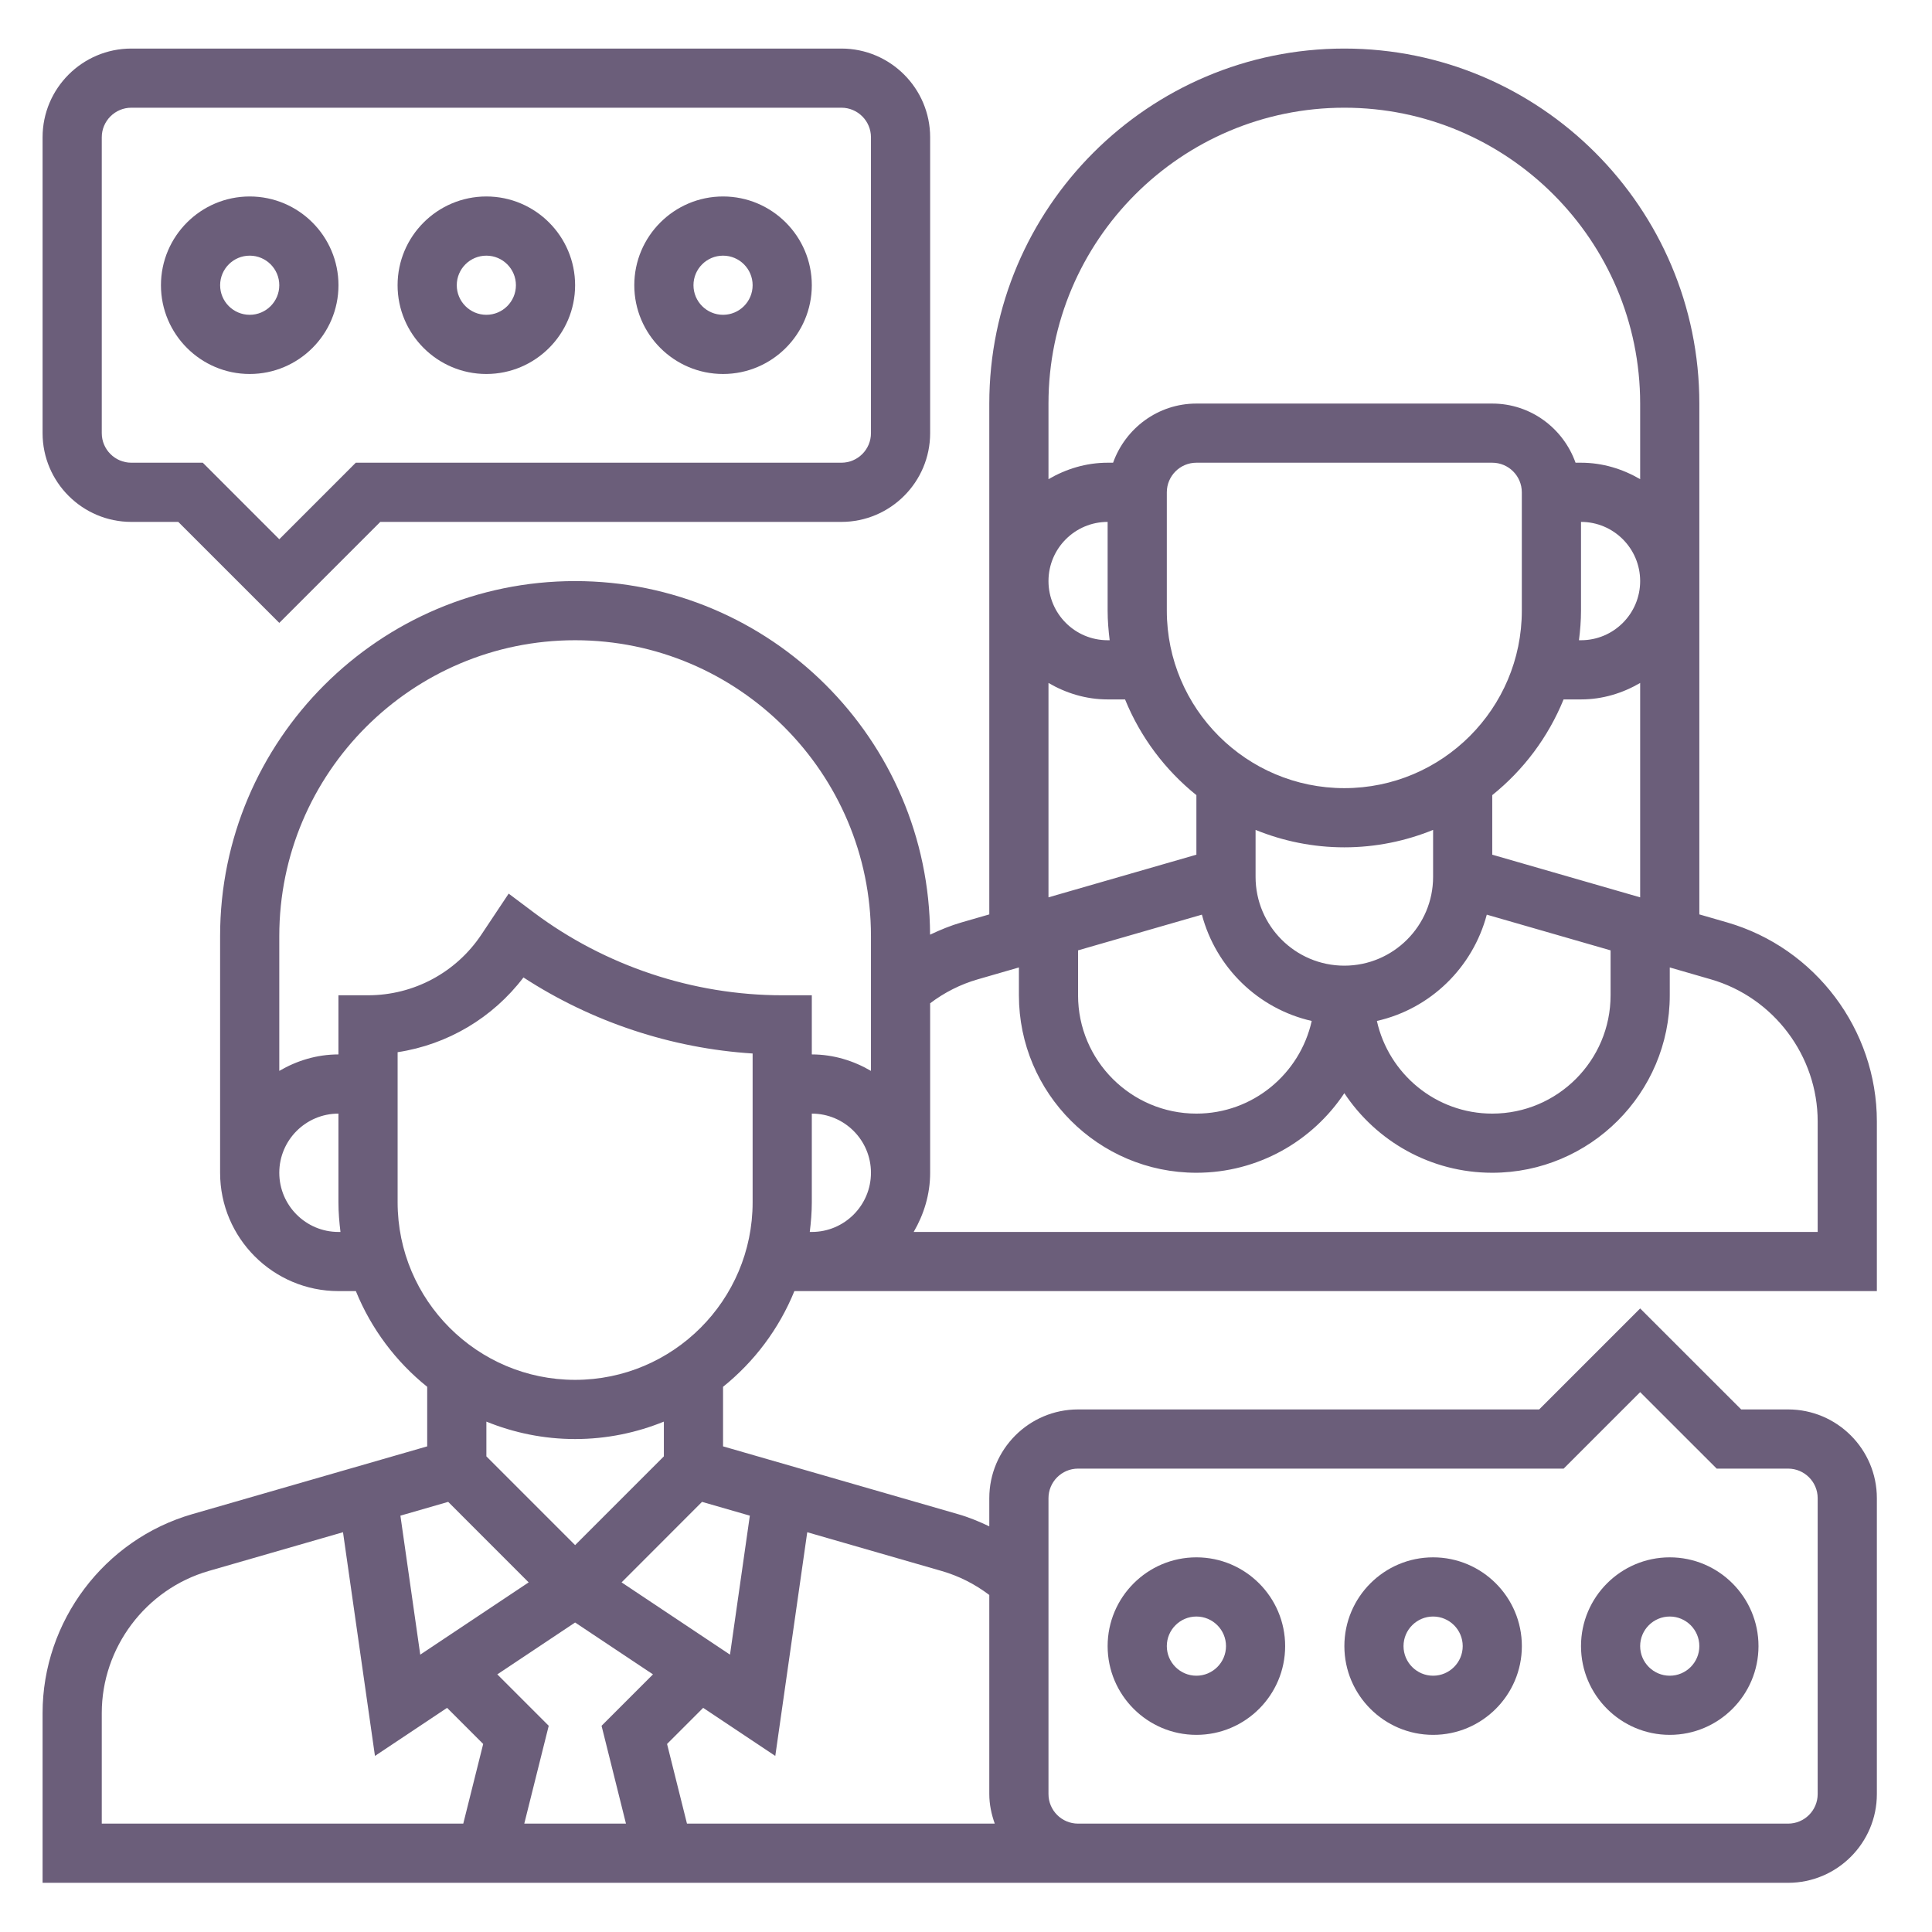
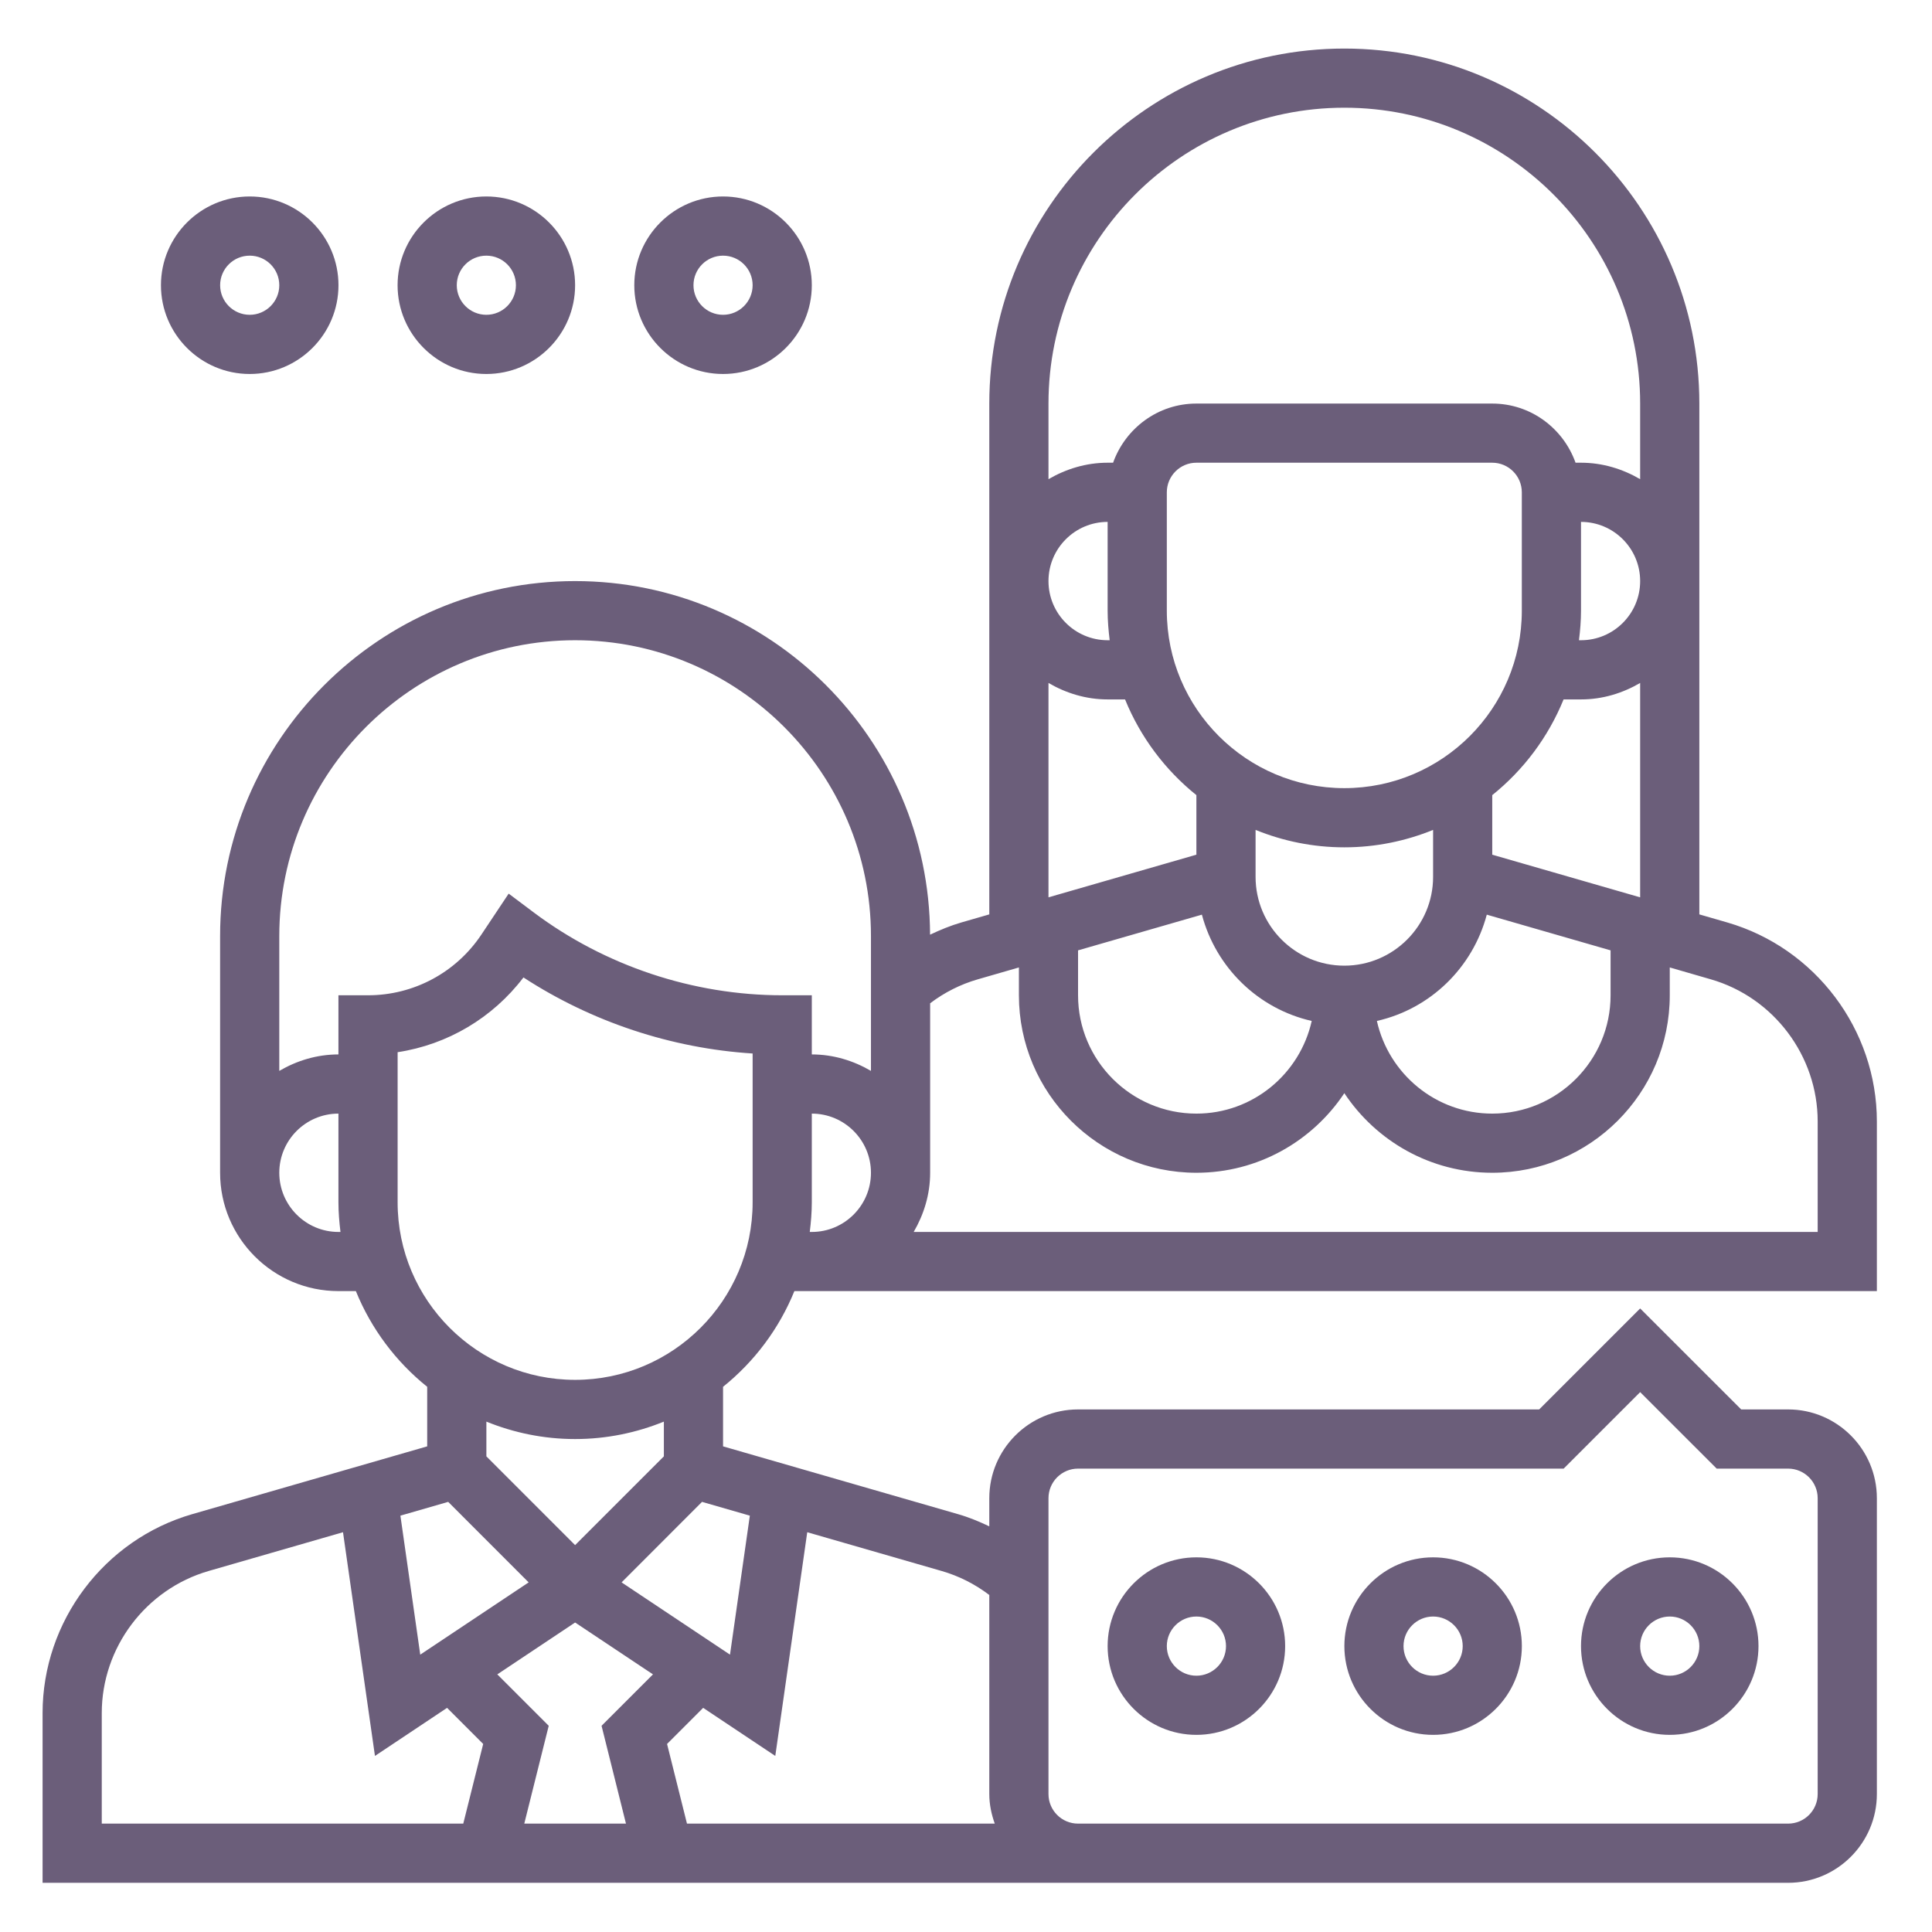
<svg xmlns="http://www.w3.org/2000/svg" width="52" height="52" viewBox="0 0 52 52" fill="none">
  <path d="M44.942 46.694C46.259 46.694 47.33 45.622 47.33 44.305C47.33 42.988 46.259 41.916 44.942 41.916C43.624 41.916 42.553 42.988 42.553 44.305C42.553 45.622 43.624 46.694 44.942 46.694ZM44.942 43.509C45.38 43.509 45.738 43.866 45.738 44.305C45.738 44.745 45.38 45.102 44.942 45.102C44.503 45.102 44.145 44.745 44.145 44.305C44.145 43.866 44.503 43.509 44.942 43.509Z" fill="#6B5E7A" />
  <path d="M38.572 46.694C39.889 46.694 40.961 45.622 40.961 44.305C40.961 42.988 39.889 41.916 38.572 41.916C37.255 41.916 36.184 42.988 36.184 44.305C36.184 45.622 37.255 46.694 38.572 46.694ZM38.572 43.509C39.011 43.509 39.369 43.866 39.369 44.305C39.369 44.745 39.011 45.102 38.572 45.102C38.134 45.102 37.776 44.745 37.776 44.305C37.776 43.866 38.134 43.509 38.572 43.509Z" fill="#6B5E7A" />
  <path d="M32.201 46.694C33.518 46.694 34.59 45.622 34.59 44.305C34.59 42.988 33.518 41.916 32.201 41.916C30.884 41.916 29.812 42.988 29.812 44.305C29.812 45.622 30.884 46.694 32.201 46.694ZM32.201 43.509C32.64 43.509 32.998 43.866 32.998 44.305C32.998 44.745 32.64 45.102 32.201 45.102C31.763 45.102 31.405 44.745 31.405 44.305C31.405 43.866 31.763 43.509 32.201 43.509Z" fill="#6B5E7A" />
  <path d="M21.381 34.75H21.85H50.516V30.183C50.516 27.713 48.859 25.513 46.486 24.827L45.738 24.611V10.862C45.738 5.593 41.452 1.307 36.183 1.307C30.914 1.307 26.627 5.593 26.627 10.862V24.611L25.879 24.827C25.587 24.911 25.307 25.027 25.033 25.157C25.012 19.906 20.736 15.64 15.479 15.64C10.21 15.64 5.924 19.926 5.924 25.195V31.565C5.924 33.322 7.353 34.75 9.109 34.75H9.578C9.991 35.766 10.656 36.65 11.498 37.326V38.929L5.176 40.753C2.804 41.437 1.146 43.639 1.146 46.108V50.676H29.016H48.127C49.444 50.676 50.516 49.604 50.516 48.287V40.324C50.516 39.007 49.444 37.935 48.127 37.935H46.864L44.145 35.217L41.427 37.935H29.016C27.699 37.935 26.627 39.007 26.627 40.324V41.082C26.354 40.952 26.074 40.836 25.783 40.753L19.461 38.929V37.326C20.302 36.65 20.968 35.766 21.381 34.75ZM21.795 33.158C21.827 32.897 21.85 32.631 21.85 32.361V29.973C22.728 29.973 23.442 30.687 23.442 31.565C23.442 32.443 22.728 33.158 21.85 33.158H21.795ZM29.016 25.579L32.349 24.618C32.727 26.041 33.863 27.152 35.305 27.479C34.988 28.903 33.72 29.973 32.201 29.973C30.445 29.973 29.016 28.544 29.016 26.788V25.579ZM36.183 21.213C33.548 21.213 31.405 19.071 31.405 16.436V13.251C31.405 12.811 31.762 12.454 32.201 12.454H40.164C40.603 12.454 40.96 12.811 40.96 13.251V16.436C40.96 19.071 38.818 21.213 36.183 21.213ZM33.794 22.337C34.532 22.637 35.338 22.806 36.183 22.806C37.028 22.806 37.833 22.637 38.572 22.337V23.602C38.572 24.919 37.5 25.991 36.183 25.991C34.866 25.991 33.794 24.919 33.794 23.602V22.337ZM40.017 24.618L43.349 25.579V26.788C43.349 28.544 41.921 29.973 40.164 29.973C38.645 29.973 37.377 28.903 37.059 27.479C38.502 27.153 39.639 26.041 40.017 24.618ZM40.164 23.004V21.401C41.006 20.725 41.671 19.84 42.084 18.825H42.553C43.136 18.825 43.675 18.656 44.145 18.382V24.152L40.164 23.004ZM42.553 16.436V14.047C43.431 14.047 44.145 14.761 44.145 15.64C44.145 16.518 43.431 17.232 42.553 17.232H42.498C42.531 16.971 42.553 16.706 42.553 16.436ZM36.183 2.899C40.573 2.899 44.145 6.471 44.145 10.862V12.897C43.675 12.623 43.136 12.454 42.553 12.454H42.406C42.077 11.53 41.201 10.862 40.164 10.862H32.201C31.165 10.862 30.289 11.53 29.959 12.454H29.812C29.23 12.454 28.691 12.623 28.22 12.897V10.862C28.22 6.471 31.792 2.899 36.183 2.899ZM29.867 17.232H29.812C28.934 17.232 28.22 16.518 28.22 15.64C28.22 14.761 28.934 14.047 29.812 14.047V16.436C29.812 16.706 29.835 16.971 29.867 17.232ZM28.22 18.382C28.691 18.656 29.23 18.825 29.812 18.825H30.281C30.694 19.84 31.36 20.725 32.201 21.401V23.004L28.22 24.152V18.382ZM26.32 26.358L27.424 26.039V26.788C27.424 29.422 29.566 31.565 32.201 31.565C33.862 31.565 35.326 30.712 36.183 29.423C37.039 30.713 38.503 31.565 40.164 31.565C42.799 31.565 44.942 29.422 44.942 26.788V26.039L46.045 26.358C47.74 26.846 48.923 28.42 48.923 30.183V33.158H24.592C24.866 32.687 25.035 32.148 25.035 31.565V27.003C25.42 26.712 25.85 26.493 26.32 26.358ZM15.479 17.232C19.87 17.232 23.442 20.804 23.442 25.195V28.823C22.972 28.549 22.433 28.38 21.85 28.38V26.788H21.053C18.657 26.788 16.282 25.996 14.365 24.558L13.691 24.052L12.957 25.154C12.275 26.177 11.134 26.788 9.906 26.788H9.109V28.38C8.526 28.38 7.987 28.549 7.517 28.823V25.195C7.517 20.804 11.089 17.232 15.479 17.232ZM9.109 33.158C8.231 33.158 7.517 32.443 7.517 31.565C7.517 30.687 8.231 29.973 9.109 29.973V32.361C9.109 32.631 9.132 32.897 9.164 33.158H9.109ZM10.702 32.361V28.32C12.045 28.116 13.259 27.399 14.089 26.308C15.927 27.505 18.069 28.216 20.257 28.355V32.361C20.257 34.996 18.114 37.139 15.479 37.139C12.845 37.139 10.702 34.996 10.702 32.361ZM12.063 40.423L14.229 42.59L11.311 44.535L10.777 40.794L12.063 40.423ZM17.575 45.066L16.191 46.45L16.848 49.083H14.111L14.769 46.45L13.385 45.066L15.479 43.67L17.575 45.066ZM2.739 46.108C2.739 44.345 3.922 42.773 5.617 42.283L9.232 41.24L10.092 47.261L12.033 45.967L13.005 46.939L12.469 49.083H2.739V46.108ZM28.22 40.324C28.22 39.885 28.577 39.528 29.016 39.528H42.086L44.145 37.469L46.205 39.528H48.127C48.566 39.528 48.923 39.885 48.923 40.324V48.287C48.923 48.727 48.566 49.083 48.127 49.083H29.016C28.577 49.083 28.22 48.727 28.22 48.287V40.324ZM26.627 42.929V48.287C26.627 48.567 26.685 48.833 26.774 49.083H18.49L17.954 46.939L18.926 45.967L20.867 47.261L21.727 41.24L25.343 42.283C25.812 42.418 26.241 42.637 26.627 42.929ZM20.182 40.794L19.648 44.535L16.73 42.59L18.895 40.423L20.182 40.794ZM17.868 39.198L15.479 41.587L13.091 39.198V38.263C13.829 38.563 14.635 38.732 15.479 38.732C16.324 38.732 17.13 38.563 17.868 38.263V39.198Z" fill="#6B5E7A" />
-   <path d="M3.535 14.047H4.798L7.517 16.765L10.235 14.047H22.646C23.963 14.047 25.035 12.975 25.035 11.658V3.695C25.035 2.378 23.963 1.307 22.646 1.307H3.535C2.218 1.307 1.146 2.378 1.146 3.695V11.658C1.146 12.975 2.218 14.047 3.535 14.047ZM2.739 3.695C2.739 3.256 3.097 2.899 3.535 2.899H22.646C23.085 2.899 23.442 3.256 23.442 3.695V11.658C23.442 12.098 23.085 12.454 22.646 12.454H9.576L7.517 14.514L5.458 12.454H3.535C3.097 12.454 2.739 12.098 2.739 11.658V3.695Z" fill="#6B5E7A" />
  <path d="M6.721 10.066C8.038 10.066 9.11 8.994 9.11 7.677C9.11 6.36 8.038 5.288 6.721 5.288C5.404 5.288 4.332 6.36 4.332 7.677C4.332 8.994 5.404 10.066 6.721 10.066ZM6.721 6.881C7.16 6.881 7.517 7.237 7.517 7.677C7.517 8.116 7.16 8.473 6.721 8.473C6.282 8.473 5.925 8.116 5.925 7.677C5.925 7.237 6.282 6.881 6.721 6.881Z" fill="#6B5E7A" />
  <path d="M13.09 10.066C14.407 10.066 15.479 8.994 15.479 7.677C15.479 6.36 14.407 5.288 13.09 5.288C11.773 5.288 10.701 6.36 10.701 7.677C10.701 8.994 11.773 10.066 13.09 10.066ZM13.09 6.881C13.529 6.881 13.886 7.237 13.886 7.677C13.886 8.116 13.529 8.473 13.09 8.473C12.651 8.473 12.294 8.116 12.294 7.677C12.294 7.237 12.651 6.881 13.09 6.881Z" fill="#6B5E7A" />
  <path d="M19.461 10.066C20.778 10.066 21.85 8.994 21.85 7.677C21.85 6.36 20.778 5.288 19.461 5.288C18.144 5.288 17.072 6.36 17.072 7.677C17.072 8.994 18.144 10.066 19.461 10.066ZM19.461 6.881C19.9 6.881 20.257 7.237 20.257 7.677C20.257 8.116 19.9 8.473 19.461 8.473C19.022 8.473 18.665 8.116 18.665 7.677C18.665 7.237 19.022 6.881 19.461 6.881Z" fill="#6B5E7A" />
</svg>